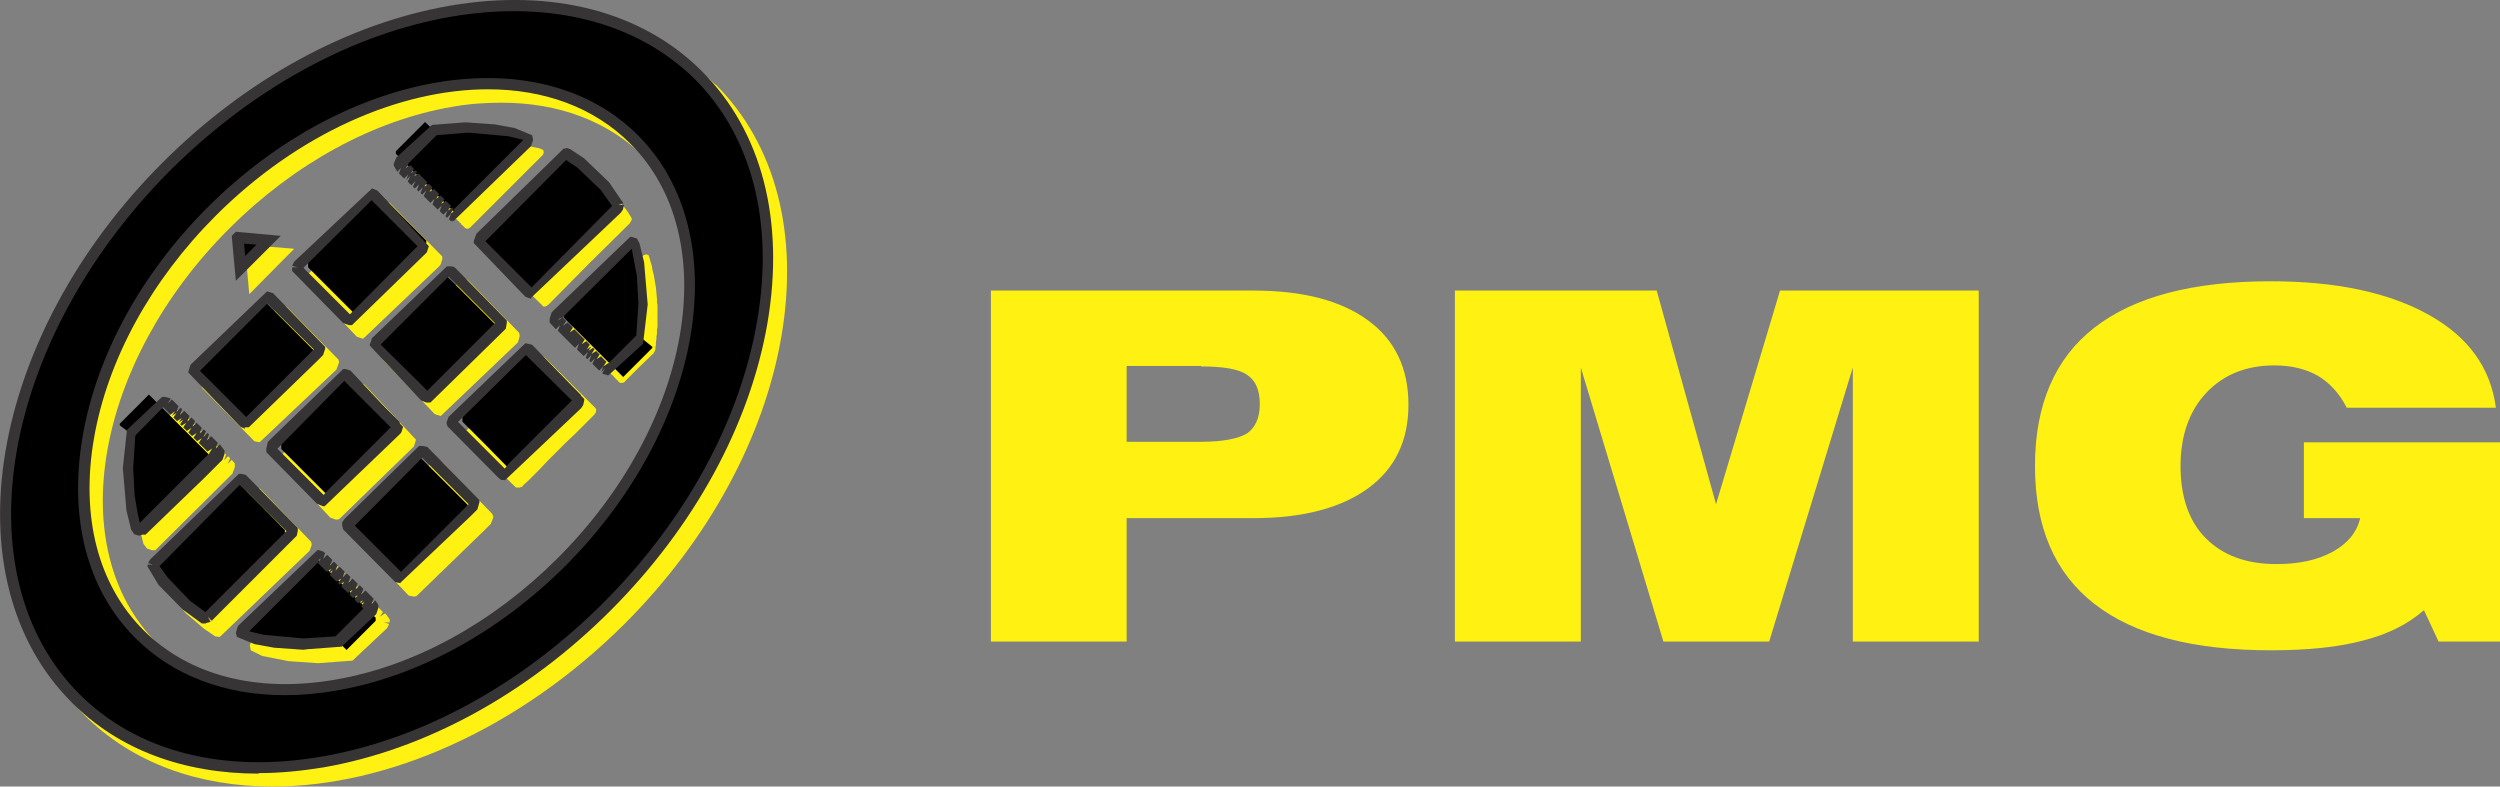
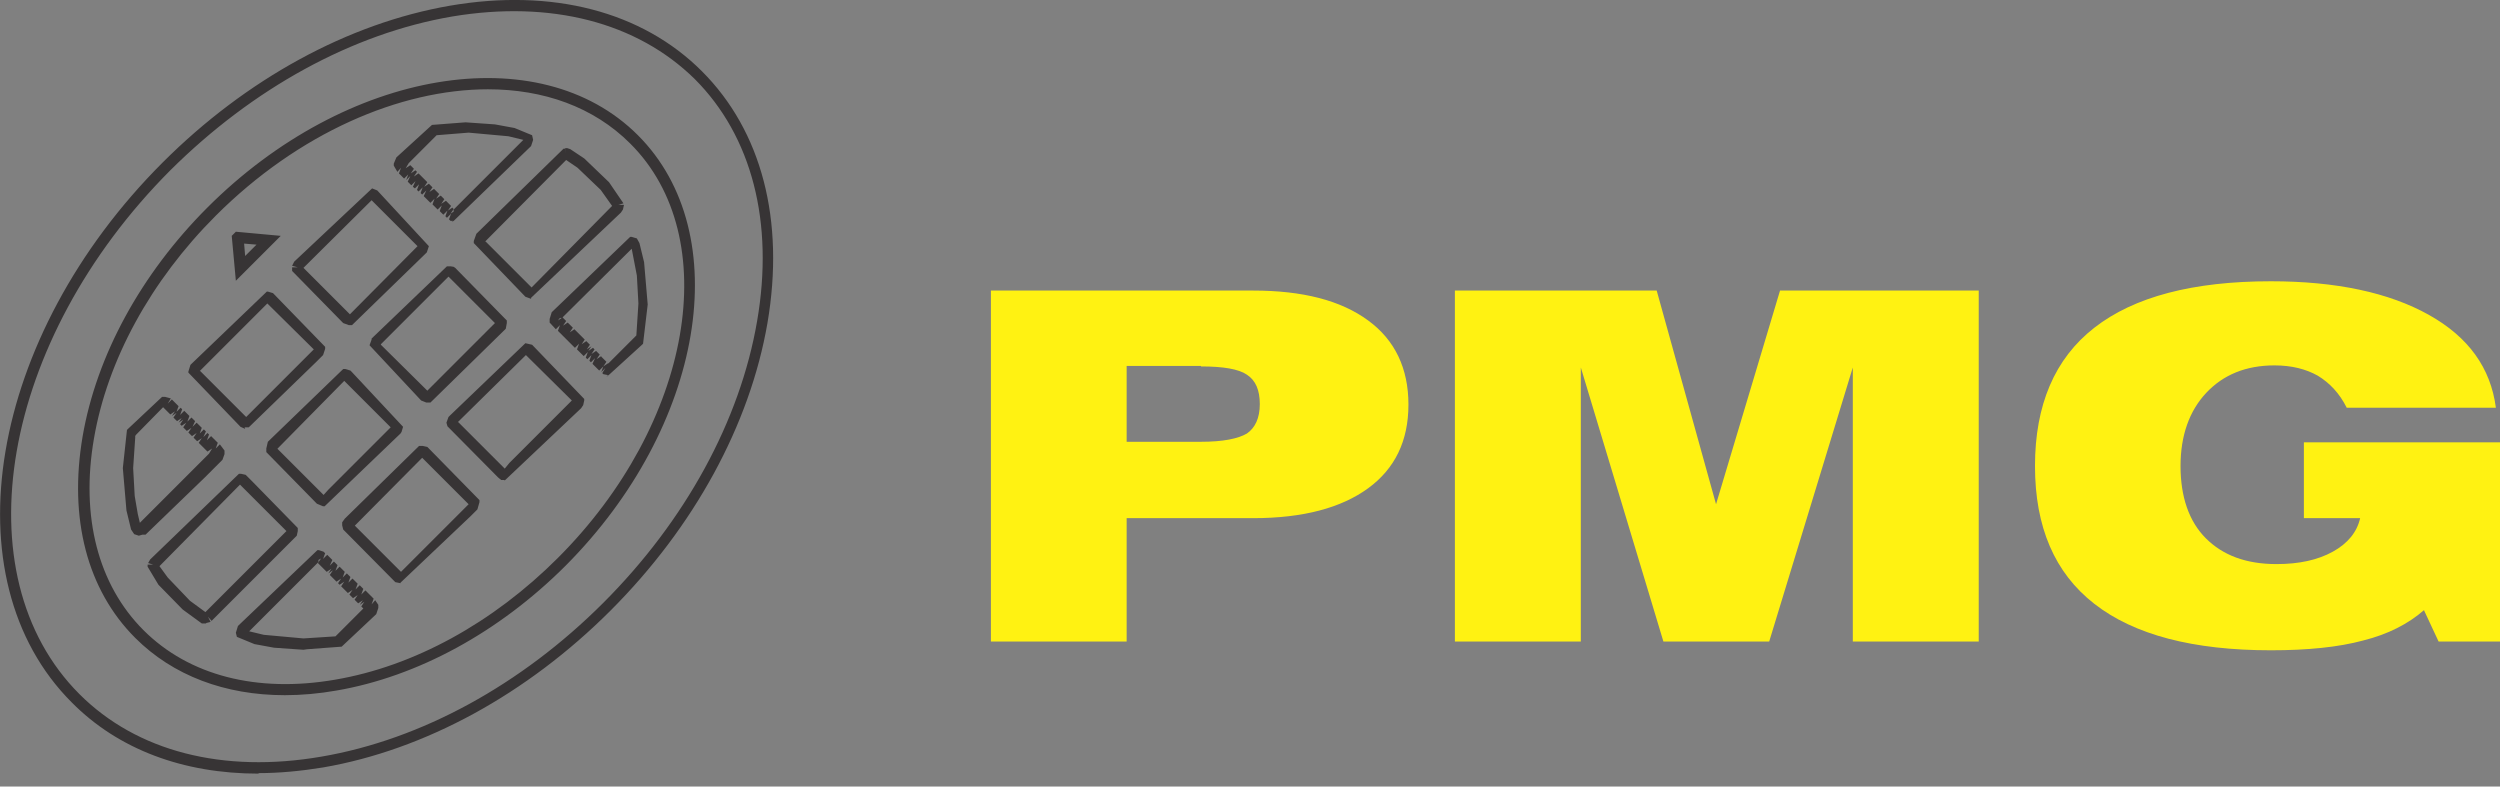
<svg xmlns="http://www.w3.org/2000/svg" id="Capa_2" data-name="Capa 2" viewBox="0 0 48.44 15.24">
  <rect x="0" y="0" width="48.44" height="15.24" fill="#808080" stroke="none" />
  <defs>
    <style>.cls-4{fill:#fff212}</style>
  </defs>
  <g id="Capa_1-2" data-name="Capa 1">
-     <path class="cls-4" d="M6 10.67l.04-.11-.01-.06-.99-1.03-.11-.04-.07.01-1.68 1.66-.05.11v.01l.09.21.38.45.35.3.22.15.07.01h.02l1.72-1.65.02-.02zm3.57-5.8l-.01.01v.01l-.01.01v.01l-.01.01v.03h.01v.02l.01.01.06.06.06.05.12.12.11.12.12.12.48.47v.01h.01l.01.01h.04l.01-.01h.01l.01-.01.01-.01h.01l.79-.8.8-.79v-.01l.01-.01v-.01l.01-.01v-.01h.01v-.04l-.01-.01v-.01l-.02-.03-.05-.08-.06-.08-.06-.07-.06-.08-.06-.07-.07-.07-.05-.05-.08-.08-.07-.06-.06-.06-.07-.06-.07-.05-.08-.05-.08-.05-.03-.02-.01-.01h-.03l-.01.01h-.02l-.01.01-.01.01h-.01L9.58 4.86l-.01.01zM8.44 8.03l.1.03 1.49-1.42.01-.02.03-.11-.01-.06-.99-1.02-.04-.02-.07-.01-1.5 1.41-.03.07-.01.06v.03l1 1.05.02.01zm-1.4-.59l-.1-.03-1.48 1.4-.03.05-.03.1 1 1.07.11.04.06-.01L8 8.67l.02-.02.04-.13-1-1.07-.02-.01zm1.52 1.51l-.03-.02-.1-.03-1.48 1.42-.02.02-.03.12 1 1.06.02.02.1.02.05-.01 1.31-1.27.13-.13.05-.13-.02-.06-.98-1.01zm2.99-1.01v-.02h-.01v-.01l-.99-.99h-.01v-.01h-.07l-.01.01h-.01v.01h-.01l-.01.01-.31.31-.38.38-.38.38-.31.32h-.01l-.01.01v.01l-.01.01v.03h-.01v.02l.01.01v.01h-.01v.02l.01.01v.02h.01l.47.48.48.47v.01H10l.01.01h.02v-.01h.01l.01.01h.02v-.01h.03l.01-.01h.01l.01-.01v-.01l.12-.11.18-.18.18-.19.18-.18.18-.18.19-.18.18-.18.18-.18v-.01l.01-.01h.01v-.02l.01-.01v-.04zM4.51 9.16l.04-.11v-.07l-.06-.07-.08.08.05-.11-.04-.04-.08.08.04-.11-.1-.1-.08.08.04-.11-.06-.07-.08.08.04-.11-.1-.1-.07.08.04-.11-.03-.03-.08.08.04-.11-.13-.13-.07.08.04-.11-.03-.03-.08.08.04-.11-.1-.1-.07.08.05-.11-.03-.03-.08.08.04-.11-.09-.03H3.4l-.68.62-.03.05-.07.73.07.82.09.37.07.09.09.03h.07L4.48 9.2l.02-.02zm-.99-1.05zm.62.62zm3.91-5.29v.02h.01v.01l.02.01.02.02.01.02.02.01.01.02.02.02.02.01.01.02.02.01.01.01.01.01.01.02.01.01h.01l.01.02.02.02.02.01.01.02.02.02.02.01.01.02.02.01.02.02.01.02.02.01.01.02.02.02.02.01.01.02.02.01.02.02.01.02.02.01.01.02.02.02.02.01.01.02.02.02.02.01.01.02.01.01h.01l.02.02v.01l.01.01.02.01.01.02.02.02.02.01.01.02.02.02.02.01.01.02.02.01.02.02.01.02h.01l.01.01.01.02.02.02.02.01.01.02.02.01v.01h.01l.01.01h.05l.01-.01h.01v-.01h.01l.01-.01.08-.08.08-.08.08-.08.08-.08.39-.39.38-.38.29-.29.01-.01.01-.01v-.01h.01v-.03l.01-.01v-.01h-.01v-.03h-.01V2.9h-.01l-.02-.01-.05-.02-.06-.01-.13-.03-.12-.03-.06-.01-.06-.01-.12-.02-.11-.01-.11-.01-.06-.01h-.52l-.04.01h-.1l-.05.01h-.06l-.03.01h-.03l-.06.01h-.04l-.01.01h-.01l-.01.01h-.01v.01h-.01l-.28.28-.27.27-.01.01-.01.01v.02h-.01v.05zm-.6 8.45l-.09.06.06-.09-.13-.13-.09.06.06-.09-.09.06.06-.09-.17-.17-.09.06.06-.09-.09.06.06-.09-.1-.1-.09.06.06-.09-.07-.07-.09.06.06-.09-.03-.03-.09.06.06-.1-.09.06.06-.09-.07-.07-.09.06.06-.09-.09.06.06-.09-.11-.05h-.03l-1.52 1.46-.02.02-.03.1.02.09.22.11.51.1.57.04.67-.05.67-.63.04-.08-.1-.03h.11V12l-.08-.11zm-.61-.46zm5.62-6.47h-.01l-.29.3-.19.19-.2.19-.38.39-.08.08-.08.07-.08.08-.08.09-.01.01h-.01v.01l-.01.01v.06l.01.01v.01l.02.01.02.02.01.02.02.01.01.01.01.01.01.02.02.01.01.02.02.02.02.01.01.02.02.01.02.02.01.02.02.01.01.02.02.02.02.01.01.01v.01l.02.02h.01l.01.01.01.02.01.01h.01l.02.02.01.02.02.01.01.02.02.02.02.01v.01l.01.01.02.01.01.01.01.01.01.02.01.01h.01l.01.02.02.02.02.01.01.02.02.02.02.01.01.02.02.01.02.02.01.02.02.01.01.02.01.01.01.01.02.01.01.02.02.01.02.02.01.02.02.01.01.02.02.02.02.01.01.02.02.02h.01v.01h.06l.01-.01h.01l.01-.01h.01v-.01l.28-.28.28-.27v-.01l.01-.01v-.01h.01v-.02l.01-.01v-.04l.01-.06v-.05l.01-.06v-.05l.01-.05v-.09l.01-.04v-.43l-.01-.05V5.8l-.01-.11-.01-.11-.02-.12-.02-.12-.03-.12-.01-.07-.02-.06-.03-.11-.01-.02v-.01l-.01-.01h-.02v-.01h-.04v.01h-.02l-.01.01h-.01v.01z" />
-     <path class="cls-4" d="M13.86 1.64C11.47-.75 6.78.04 3.41 3.41 1.79 5.03.71 7.01.37 8.98c-.34 1.98.11 3.72 1.27 4.88.93.93 2.22 1.38 3.64 1.38 2.22 0 4.76-1.1 6.82-3.15 1.62-1.62 2.7-3.6 3.04-5.57.34-1.98-.11-3.72-1.27-4.88zm-.43 5.1c-.26 1.53-1.1 3.06-2.36 4.32-2.6 2.6-6.21 3.23-8.03 1.4-1.83-1.83-1.2-5.43 1.4-8.03 1.26-1.26 2.8-2.1 4.32-2.36.33-.06.65-.08.96-.08 1.11 0 2.06.36 2.75 1.04.88.88 1.22 2.19.96 3.71z" />
-     <path class="cls-4" d="M4.91 8.53l.02.02.1.02 1.49-1.41.01-.03.04-.11-.01-.05-1-1.02-.03-.02-.08-.02-.03.01-1.45 1.39-.07.15.02.06.99 1.01zm2-2.01l.02.01.09.03h.02l1.47-1.4.03-.04.03-.1v-.05l-1-1.02-.02-.02-.09-.03-.03.01L5.98 5.3l-.06.09.11.04-.11-.01v.06l.99 1.04zM5.7 4.82l-.87-.07-.08.07.08.88.87-.88z" />
-     <path d="M8.21 4.77v.04l-.17.17-.17.17-.17.17-.17.17-.17.17-.17.17-.17.17-.11.11v.01l-.47-.47-.47-.47v-.11l.3-.31.37-.37.37-.37.3-.3v-.01l.95.95v.05zm.19-2.25h.03l.06-.01h.06l.06-.01h.77l.11.01h.11l.12.03.12.02.12.03.13.03.11.03h.01v.1l-.29.29-.38.38-.39.38-.08.08-.08.08-.08.08-.08.08v.02l-.02-.02-.02-.02-.02-.02-.02-.02-.02-.02-.02-.02L8.69 4l-.02-.02-.02-.02-.02-.02-.02-.02-.02-.02-.02-.02-.02-.02-.02-.02-.02-.02-.02-.02-.02-.02-.02-.02-.02-.02-.02-.02-.02-.02-.02-.02-.02-.02-.02-.02-.02-.02-.02-.02-.02-.02-.02-.02-.02-.02-.02-.02-.02-.02-.02-.02-.02-.02-.02-.02-.02-.02-.02-.02-.02-.02-.02-.02-.02-.02-.02-.02-.02-.02-.02-.02-.02-.02-.02-.02-.02-.02-.02-.02-.02-.02-.02-.02-.02-.02-.02-.02-.02-.02-.02-.02-.02-.02-.02-.02-.02-.02L7.69 3l-.02-.02v-.05l.28-.28.28-.28v-.01zM4.61 4.61l.59.05-.55.55-.05-.59zm.16 3.59v-.01l.17-.17.17-.17.17-.17.17-.17.17-.17.17-.17.17-.17.11-.11v-.11l-.47-.47-.47-.47v-.01.01l-.3.3-.37.37-.37.37-.3.3v.08l.95.95v.01zm-2.24.2v.07l-.01.06v.06l-.01.06v.77l.01.11v.11l.03.12.02.12.03.12.03.13.03.11v.02l.29-.29.39-.38.38-.38.08-.08.08-.08.08-.08.08-.08V8.8l-.02-.02L4 8.76l-.02-.02-.02-.02-.02-.02-.02-.02-.02-.02-.02-.02-.02-.02-.02-.02-.02-.02-.02-.02-.02-.02-.02-.02-.02-.02-.02-.02-.02-.02-.02-.02-.02-.02-.02-.02-.02-.02-.02-.02-.02-.02-.02-.02-.02-.02-.02-.02-.02-.02-.02-.02-.02-.02-.02-.02-.02-.02-.02-.02-.02-.02-.02-.02-.02-.02-.02-.02-.02-.02-.02-.02-.02-.02L3.24 8l-.02-.02-.02-.02-.02-.02-.02-.02-.02-.02-.02-.02-.02-.02-.02-.02-.02-.02-.02-.02-.02-.02L3 7.76l-.02-.02-.02-.02-.02-.02-.02-.02-.02-.02-.02-.02v.01l-.28.28-.28.28v.03zm.45 2.56v.02l.02.03.05.08.06.08.05.07.06.07.06.07.06.07.08.08.05.05.07.07.07.07.07.06.07.06.08.06.07.05.04.02v-.01l.79-.79.79-.79v-.11l-.47-.48-.12-.12-.12-.12-.12-.12-.06-.06-.06-.06V9.3h-.02v.01L2.96 10.9v.04zm4.71-2.68v.05l-.17.17-.17.17-.17.17-.17.17-.17.17-.17.17-.17.17-.11.11v.01l-.47-.47-.47-.47v-.11l.3-.31.37-.37.37-.37.3-.3v-.01l.95.95v.04zm.59-.59v-.01l.17-.17.17-.17.17-.17.17-.17.17-.17.17-.17.17-.17.11-.11v-.11l-.47-.47-.47-.47v-.01.02l-.3.3-.37.37-.37.37-.3.3v.08l.95.95v.01zm2.68-4.7l.03.02.08.05.08.05.07.05.07.06.07.06.06.06.08.08.05.05.07.07.07.07.06.07.06.07.06.08.05.07.02.04v.08l-.79.79-.79.79-.01.02-.01.01h-.02l-.47-.47-.12-.12-.12-.12-.12-.12-.06-.06-.06-.06v-.11l1.59-1.59v-.01zm1.47 3.56v-.07l.01-.06v-.06l.01-.06v-.77l-.01-.11v-.11l-.03-.12-.02-.12-.03-.12-.03-.13-.03-.11v-.03.01l-.29.29-.39.38-.38.38-.08.08-.08.08-.08.08-.08.08v.09l.02.02.02.02.02.02.02.02.02.02.02.02.02.02.02.02.02.02.02.02.02.02.02.02.02.02.02.02.02.02.02.02.02.02.02.02.02.02.02.02.02.02.02.02.02.02.02.02.02.02.02.02.02.02.02.02.02.02.02.02.02.02.02.02.02.02.02.02.02.02.02.02.02.02.02.02.02.02.02.02.02.02.02.02.02.02.02.02.02.02.02.02.02.02.02.02.02.02.02.02.02.02.02.02.02.02.02.02.02.02.02.02.02.02.02.02V7.3l.28-.28.28-.28v-.02zM11.2 7.76v.04l-.17.17-.17.17-.17.17-.17.17-.17.17-.17.17-.17.17-.11.11v.02l-.47-.48-.47-.47v-.11l.3-.31.37-.37.37-.37.3-.3V6.7l.95.95v.04zM7.76 11.2v-.01l.17-.17.17-.17.17-.17.17-.17.17-.17.17-.17.17-.17.11-.11v-.11l-.47-.47-.47-.47v-.01h-.01v.01l-.3.3-.37.37-.37.37-.3.3v.07l.95.95v.01zm-1.21 1.23h-.03l-.06.01H6.4l-.06.01h-.77l-.11-.01h-.11l-.12-.03-.12-.02-.12-.03-.13-.03-.11-.03h-.01v-.1l.29-.29.38-.39.39-.38.08-.08.08-.08.08-.08.08-.08v-.01l.02.02.02.02.02.02.02.02.02.02.02.02.02.02.02.02.02.02.02.02.02.02.02.02.02.02.02.02.02.02.02.02.02.02.02.02.02.02.02.02.02.02.02.02.02.02.02.02.02.02.02.02.02.02.02.02.02.02.02.02.02.02.02.02.02.02.02.02.02.02.02.02.02.02.02.02.02.02.02.02.02.02.02.02.02.02.02.02.02.02.02.02.02.02.02.02.02.02.02.02.02.02.02.02.02.02.02.02.02.02.02.02.02.02.02.02v.06l-.28.28-.28.28v.01zM4.1 4.1c2.64-2.64 6.32-3.27 8.19-1.4 1.87 1.87 1.24 5.54-1.4 8.18-2.64 2.64-6.32 3.27-8.19 1.4-1.87-1.87-1.24-5.54 1.4-8.19zm-.87-.87C6.55-.1 11.18-.89 13.53 1.46c2.35 2.35 1.56 6.98-1.77 10.3-3.32 3.32-7.95 4.12-10.3 1.77C-.89 11.18-.1 6.55 3.23 3.23z" fill-rule="evenodd" />
    <path d="M5.01 14.99c-1.46 0-2.72-.47-3.62-1.38-2.4-2.4-1.61-7.09 1.76-10.46C4.77 1.53 6.75.45 8.72.11c1.98-.34 3.72.11 4.88 1.27 1.16 1.16 1.61 2.89 1.27 4.88-.34 1.97-1.42 3.95-3.04 5.57s-3.6 2.7-5.57 3.04c-.43.07-.85.11-1.25.11zM3.3 3.3C.02 6.59-.77 11.14 1.54 13.45c1.11 1.11 2.78 1.54 4.69 1.21 1.93-.33 3.87-1.39 5.46-2.98 1.59-1.59 2.65-3.53 2.98-5.46.33-1.91-.1-3.58-1.21-4.69C12.34.43 10.67 0 8.76.32 6.83.65 4.9 1.71 3.3 3.3zm2.22 10.17c-1.16 0-2.17-.38-2.9-1.11-.93-.93-1.29-2.31-1.02-3.9.27-1.57 1.13-3.15 2.42-4.44 2.69-2.69 6.43-3.31 8.34-1.4 1.91 1.91 1.28 5.65-1.4 8.34-1.29 1.29-2.87 2.15-4.44 2.42-.34.06-.68.09-1 .09zM9.46 1.73c-1.71 0-3.68.85-5.28 2.45-1.26 1.26-2.1 2.8-2.36 4.32-.26 1.51.08 2.83.96 3.71.88.88 2.2 1.22 3.71.96 1.53-.26 3.06-1.1 4.32-2.36 2.6-2.6 3.23-6.21 1.4-8.03-.71-.71-1.68-1.05-2.76-1.05zM5.88 12.59l-.57-.04-.38-.07-.34-.14-.02-.08.04-.13.02-.02 1.52-1.45h.03l.09.03.03.03-.04.11.08-.08.1.1-.05.11.08-.08.07.07-.04.11.08-.08.1.1-.04.11.08-.08.07.07-.04.11.08-.08.1.1-.04.11.08-.08.07.07-.04.11.08-.08.16.16-.04.11.07-.08.06.09v.06l-.04.12-.67.63-.67.05zm-1.06-.36l.29.07.77.07.62-.04.54-.54-.04-.04.06-.09-.09.06.06-.09-.09.06-.07-.07.06-.09-.09.06-.07-.07.06-.09-.09.06-.13-.13.06-.09-.09.06-.03-.03.06-.09-.09.06-.13-.13.06-.09-.09.06.06-.09-.09.06-.17-.17.06-.09-.05.03v.04l-.32.32-1.03 1.03zm-.83-.15h-.08l-.37-.27-.47-.48-.21-.35v-.03l.11.01h-.11v-.02h.11l-.1-.03.04-.07 1.72-1.66h.04l.09.02.14.14.87.89v.06l-.02.09-.02.02-1.63 1.63-.07-.08.05.1-.08.02zm-.9-1.11l.16.22.43.45.3.22 1.57-1.57-.9-.9-1.56 1.58zm4.67.33l-.1-.02-.02-.02-.99-1-.02-.08v-.06l.05-.07 1.44-1.41h.07l.09.02.02.02.99 1.01v.04l-.04.14-.13.13-1.36 1.29zm-.89-1.12l.9.9 1.31-1.31-.9-.9-1.31 1.32zm-4.18.2l-.09-.03-.06-.09-.09-.37-.07-.82.08-.74.02-.02.66-.62h.06l.11.03-.06.1.08-.08.13.13-.04.11.08-.08.03.03-.04.11.08-.08.1.1-.04.11.08-.08.07.07-.05.11.08-.08.1.1-.04.11.08-.08.04.04-.05.11.08-.08.03.03-.04.11.08-.08.13.13-.04.11.08-.08.09.12v.07l-.04.11-.34.34-1.15 1.11h-.06zm-.07-1.93v.03l-.04.59.03.54.06.35.04.17 1.34-1.34.06-.1-.09.06-.17-.17.06-.09-.09.06-.07-.07.06-.09-.09.06-.07-.07.06-.09-.09.06-.07-.07.06-.09-.09.06-.03-.03.06-.09-.09.06.06-.09-.09.06-.07-.07.06-.09-.09.06.06-.09-.09.06-.14-.14-.53.54zm3.64 1.36l-.12-.05-.98-1v-.07l.03-.13 1.46-1.41h.04l.1.03.02.02 1 1.07-.03.1-.02.03-1.47 1.41h-.02zm-.89-1.12l.9.9.09-.1 1.21-1.21-.9-.9-1.3 1.32zm4.4.61h-.06l-.06-.05-.98-.99-.02-.07.04-.11.03-.03 1.46-1.4.13.03 1.01 1.05v.03l-.02.09-.04.06-1.48 1.4zm-.89-1.12l.9.9.09-.11 1.21-1.21-.89-.88-1.32 1.3zm-4.13.13l-.09-.04-1.01-1.05V7.2l.04-.13.02-.02 1.46-1.4h.02l.1.03L6.3 6.72v.04l-.04.12-.13.13-1.31 1.27h-.08zm-.87-1.12l.89.89 1.31-1.31-.9-.89-1.31 1.31zm4.38.61l-.1-.04-1-1.07.04-.11v-.02l1.46-1.4h.07l.06.01.03.02 1 1.02v.05l-.02.11-.02.02L8.34 7.8h-.06zm-.88-1.12l.9.89 1.31-1.31-.9-.9-1.31 1.31zm4.41.59l-.1-.02-.02-.02.06-.1-.08.08.04-.11-.08.08-.13-.13.05-.11-.08.08-.03-.03.04-.11-.08.08-.03-.03.04-.11-.08.08-.13-.13.04-.11-.08.08-.33-.33.04-.11-.08.08-.12-.13v-.07l.04-.13 1.52-1.46h.03l.1.03.05.09.09.37.07.82-.09.76-.02.02-.67.61h-.02zm-.14-.36l.1.1-.06.09.09-.06h.01l.54-.54.04-.62-.03-.54-.1-.52-1.35 1.34h-.04l-.04.05.09-.06.07.07-.06.09.09-.06.1.1-.06.09.09-.06.2.2-.06.09.09-.06.07.07-.06.09.09-.06-.06.09.09-.06.03.03-.06.09.09-.06.07.07-.06.09.09-.06zM6.76 6.3l-.11-.04-.99-1.01v-.07h.11l-.11-.03.04-.08 1.51-1.42.1.04 1 1.08-.04.12-.02.02L6.82 6.3h-.07zm-.88-1.11l.9.9 1.31-1.32-.89-.89-1.32 1.31zm4.41.6l-.11-.04-1-1.04v-.04l.05-.14 1.69-1.65h.03l.02.1-.02-.11h.04l.06.02.27.18.48.46.28.41-.1.03h.11l-.02.09-.04.06-1.74 1.65zM9.4 4.67l.9.9 1.56-1.58-.22-.31-.45-.43-.22-.15-1.56 1.57zm-4.83.77l-.08-.87.08-.08.87.08-.87.87zm.16-.72l.02.24.22-.22-.24-.02zm4.07-.44h-.07l-.03-.03.04-.11-.08.08-.03-.03.04-.11-.08.08-.07-.07.04-.11-.08.08-.1-.1.04-.11-.08.08-.13-.13.05-.11-.08.08-.03-.03.04-.11-.08.08-.03-.03.04-.11-.08.08L8 3.62l.05-.11-.08.08-.07-.07.05-.11-.08.08.04-.11-.08.08-.1-.1.04-.11-.07.08-.07-.12v-.04l.05-.12.69-.63.65-.05.57.04.38.07.34.14.02.09-.04.12-.02.02-1.5 1.45h-.02zm-.04-.26l.03.03-.06.09.06-.04v-.04l.08-.08 1.27-1.27-.29-.07-.77-.07-.62.05-.54.54-.06.1.09-.06.07.07-.06.09.09-.06.03.03-.06.09.09-.06.17.17-.06.09.09-.06.07.07-.06.09.09-.06.1.1-.06.09.09-.06.07.07-.06.09.09-.06.1.1-.06.09.09-.06z" fill="#373435" />
    <path d="M46.97 11.82c-.31.27-.7.47-1.18.59-.48.13-1.08.19-1.79.19-1.51 0-2.65-.3-3.42-.9-.77-.6-1.15-1.49-1.15-2.67s.38-2.08 1.15-2.68c.77-.6 1.91-.9 3.42-.9 1.27 0 2.29.22 3.06.65.77.43 1.2 1.03 1.3 1.8h-2.89c-.14-.28-.33-.48-.56-.62-.23-.13-.51-.2-.84-.2-.55 0-.99.18-1.32.53-.33.35-.5.83-.5 1.42s.16 1.07.49 1.4c.33.33.78.5 1.37.5.44 0 .8-.08 1.09-.24.29-.16.47-.38.53-.65h-1.09V8.57h3.8v3.86h-1.19l-.28-.6zm-18.78.61v-6.8h3.91l1.15 4.14 1.24-4.14h3.85v6.8H35.9V7.12l-1.62 5.31h-2.05l-1.6-5.31v5.31h-2.44zm-8.99 0v-6.8h5.08c.96 0 1.7.19 2.23.58.52.38.78.93.78 1.63s-.26 1.24-.78 1.62c-.52.38-1.26.58-2.23.58h-2.45v2.39H19.2zm4.07-5.34h-1.44v1.47h1.44c.43 0 .72-.06.89-.16.16-.11.25-.3.25-.57s-.08-.46-.25-.57c-.16-.11-.46-.16-.89-.16z" fill="#fff212" fill-rule="evenodd" />
  </g>
</svg>